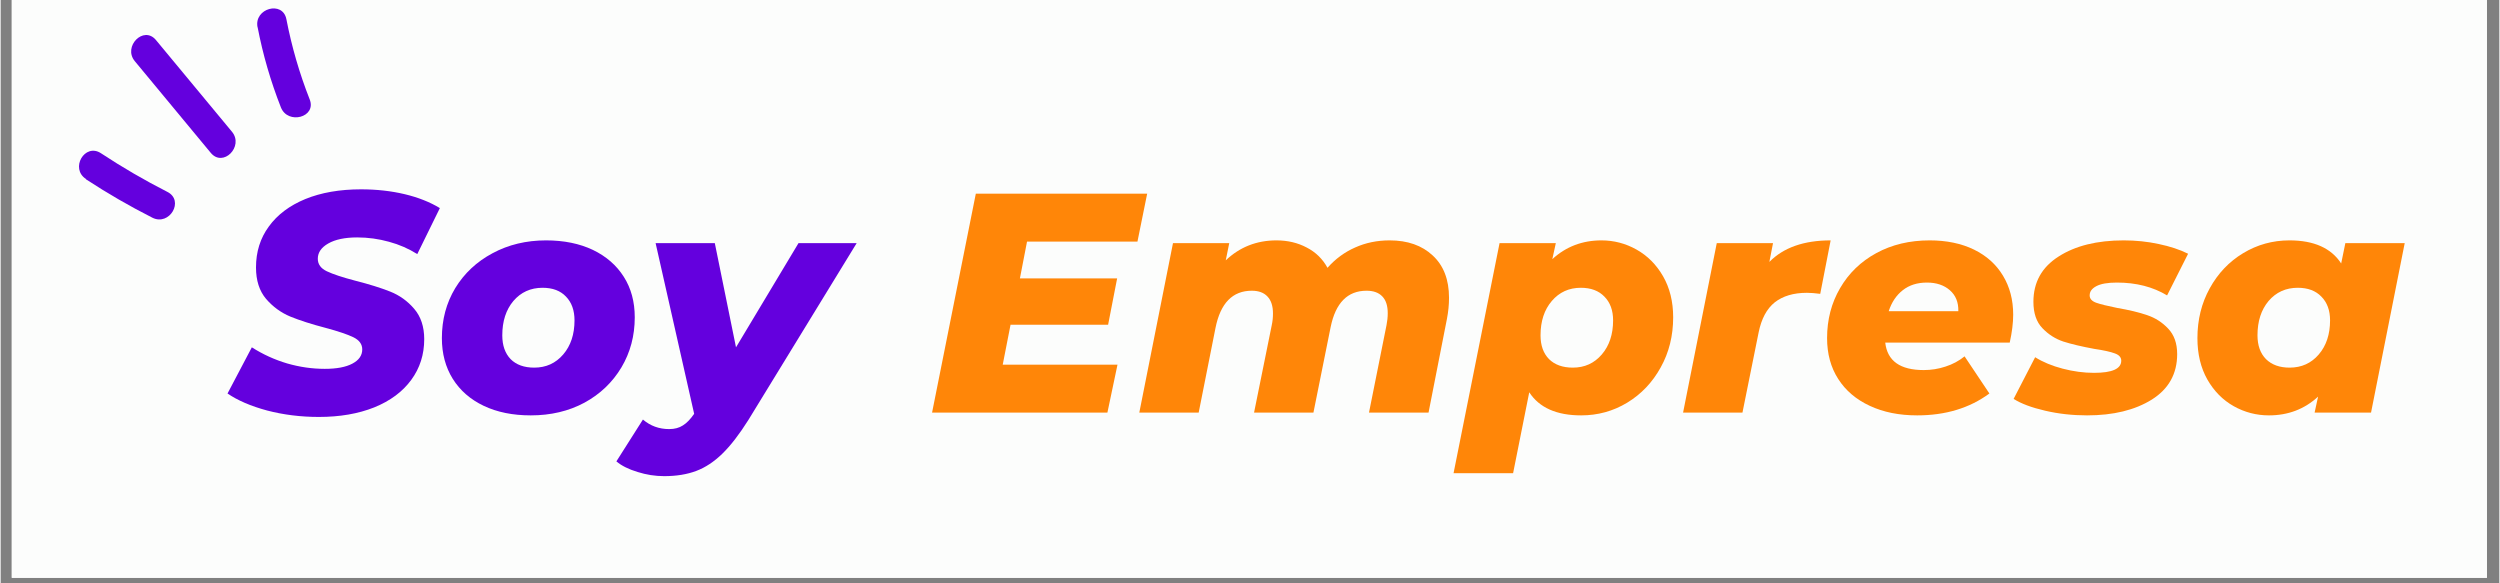
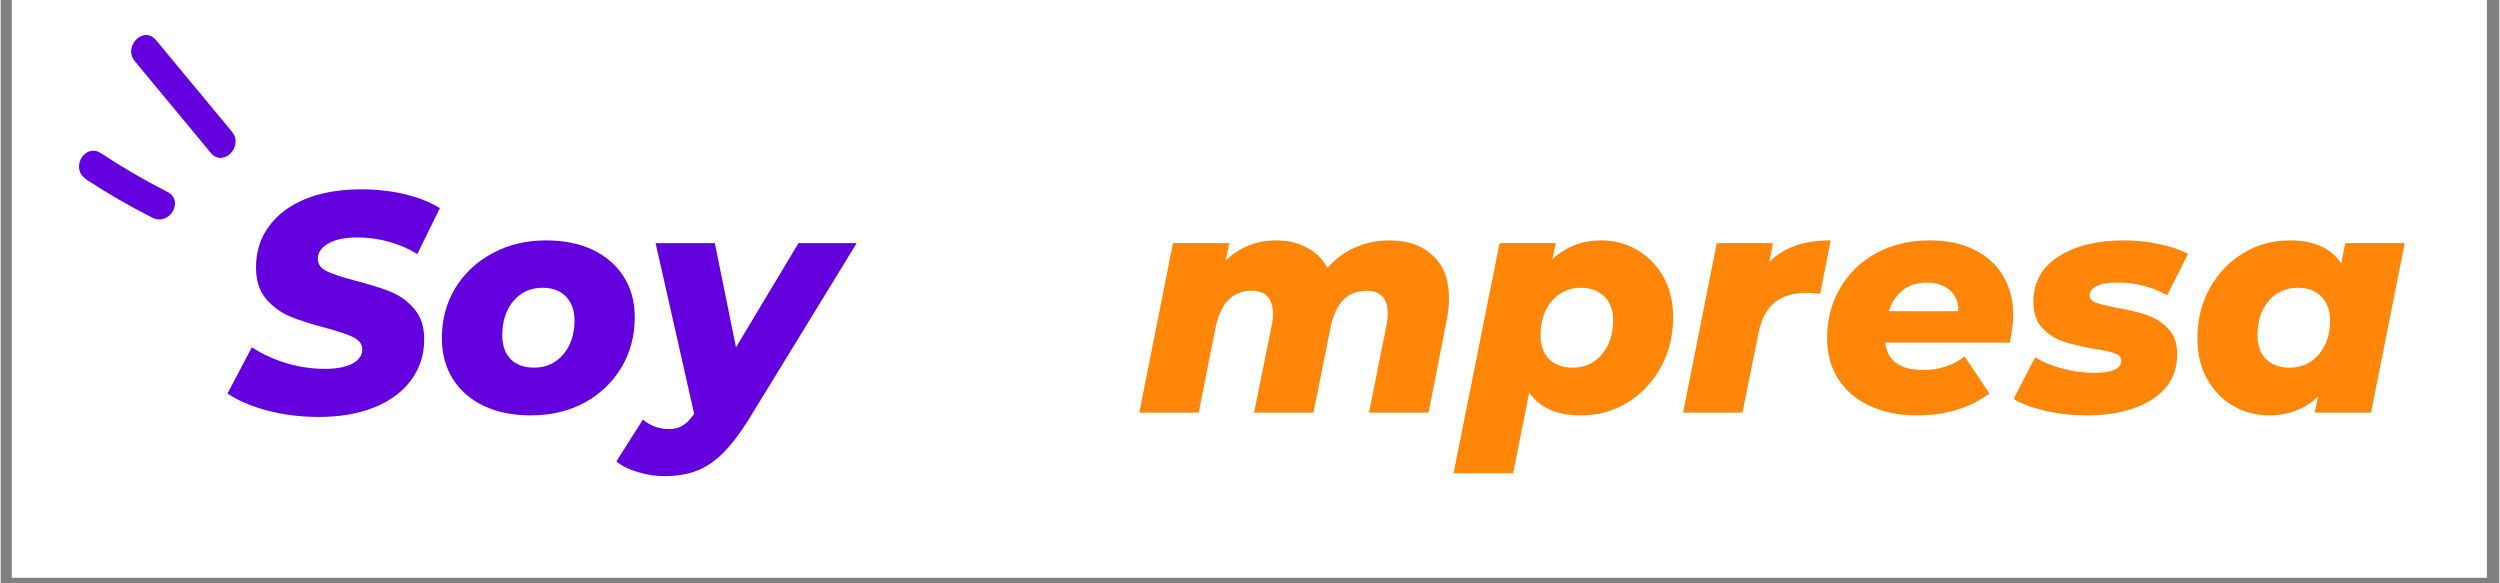
<svg xmlns="http://www.w3.org/2000/svg" width="300" zoomAndPan="magnify" viewBox="0 0 224.88 52.5" height="70" preserveAspectRatio="xMidYMid meet" version="1.0">
  <rect x="0" y="0" width="224.88" height="52.5" fill="#808080" stroke="none" />
  <defs>
    <g />
    <clipPath id="920383e793">
      <path d="M 1 0 L 223.762 0 L 223.762 52.004 L 1 52.004 Z M 1 0 " clip-rule="nonzero" />
    </clipPath>
  </defs>
  <g clip-path="url(#920383e793)">
    <path fill="#ffffff" d="M 1 0 L 223.879 0 L 223.879 52.004 L 1 52.004 Z M 1 0 " fill-opacity="1" fill-rule="nonzero" />
-     <path fill="#fcfdfc" d="M 1 0 L 223.879 0 L 223.879 52.004 L 1 52.004 Z M 1 0 " fill-opacity="1" fill-rule="nonzero" />
  </g>
  <g fill="#6400de" fill-opacity="1">
    <g transform="translate(12.644, 37.134)">
      <g />
    </g>
  </g>
  <g fill="#6400de" fill-opacity="1">
    <g transform="translate(20.839, 37.134)">
      <g>
        <path d="M 7.797 0.391 C 6.16 0.391 4.609 0.195 3.141 -0.188 C 1.68 -0.582 0.492 -1.094 -0.422 -1.719 L 1.766 -5.875 C 2.766 -5.238 3.828 -4.754 4.953 -4.422 C 6.078 -4.098 7.203 -3.938 8.328 -3.938 C 9.398 -3.938 10.227 -4.094 10.812 -4.406 C 11.406 -4.719 11.703 -5.145 11.703 -5.688 C 11.703 -6.156 11.438 -6.52 10.906 -6.781 C 10.375 -7.039 9.539 -7.32 8.406 -7.625 C 7.133 -7.957 6.078 -8.297 5.234 -8.641 C 4.391 -8.992 3.66 -9.523 3.047 -10.234 C 2.441 -10.953 2.141 -11.895 2.141 -13.062 C 2.141 -14.469 2.523 -15.695 3.297 -16.75 C 4.066 -17.812 5.16 -18.633 6.578 -19.219 C 8.004 -19.801 9.676 -20.094 11.594 -20.094 C 13 -20.094 14.312 -19.945 15.531 -19.656 C 16.75 -19.363 17.801 -18.945 18.688 -18.406 L 16.656 -14.266 C 15.883 -14.754 15.035 -15.125 14.109 -15.375 C 13.18 -15.633 12.227 -15.766 11.25 -15.766 C 10.145 -15.766 9.273 -15.582 8.641 -15.219 C 8.016 -14.863 7.703 -14.406 7.703 -13.844 C 7.703 -13.352 7.973 -12.977 8.516 -12.719 C 9.066 -12.457 9.914 -12.176 11.062 -11.875 C 12.332 -11.551 13.383 -11.223 14.219 -10.891 C 15.062 -10.555 15.781 -10.039 16.375 -9.344 C 16.977 -8.645 17.281 -7.734 17.281 -6.609 C 17.281 -5.223 16.891 -4 16.109 -2.938 C 15.328 -1.875 14.219 -1.051 12.781 -0.469 C 11.352 0.102 9.691 0.391 7.797 0.391 Z M 7.797 0.391 " />
      </g>
    </g>
  </g>
  <g fill="#6400de" fill-opacity="1">
    <g transform="translate(39.037, 37.134)">
      <g>
        <path d="M 8.672 0.25 C 7.055 0.25 5.645 -0.035 4.438 -0.609 C 3.238 -1.18 2.312 -1.988 1.656 -3.031 C 1 -4.082 0.672 -5.305 0.672 -6.703 C 0.672 -8.367 1.07 -9.867 1.875 -11.203 C 2.688 -12.535 3.805 -13.582 5.234 -14.344 C 6.66 -15.113 8.266 -15.5 10.047 -15.5 C 11.66 -15.5 13.066 -15.211 14.266 -14.641 C 15.461 -14.066 16.391 -13.258 17.047 -12.219 C 17.703 -11.188 18.031 -9.973 18.031 -8.578 C 18.031 -6.91 17.629 -5.406 16.828 -4.062 C 16.023 -2.719 14.914 -1.66 13.5 -0.891 C 12.082 -0.129 10.473 0.25 8.672 0.25 Z M 8.984 -4.047 C 10.047 -4.047 10.914 -4.441 11.594 -5.234 C 12.27 -6.023 12.609 -7.047 12.609 -8.297 C 12.609 -9.203 12.352 -9.914 11.844 -10.438 C 11.344 -10.969 10.641 -11.234 9.734 -11.234 C 8.66 -11.234 7.785 -10.836 7.109 -10.047 C 6.441 -9.254 6.109 -8.223 6.109 -6.953 C 6.109 -6.047 6.359 -5.332 6.859 -4.812 C 7.367 -4.301 8.078 -4.047 8.984 -4.047 Z M 8.984 -4.047 " />
      </g>
    </g>
  </g>
  <g fill="#6400de" fill-opacity="1">
    <g transform="translate(57.742, 37.134)">
      <g>
        <path d="M 19.297 -15.25 L 9.547 0.672 C 8.734 1.961 7.957 2.969 7.219 3.688 C 6.477 4.414 5.691 4.938 4.859 5.25 C 4.035 5.562 3.07 5.719 1.969 5.719 C 1.164 5.719 0.367 5.594 -0.422 5.344 C -1.223 5.102 -1.859 4.785 -2.328 4.391 L 0.062 0.625 C 0.727 1.195 1.516 1.484 2.422 1.484 C 2.91 1.484 3.32 1.375 3.656 1.156 C 4 0.945 4.336 0.598 4.672 0.109 L 1.203 -15.25 L 6.531 -15.25 L 8.438 -5.875 L 14.062 -15.25 Z M 19.297 -15.25 " />
      </g>
    </g>
  </g>
  <g fill="#6400de" fill-opacity="1">
    <g transform="translate(75.18, 37.134)">
      <g />
    </g>
  </g>
  <g fill="#ff8608" fill-opacity="1">
    <g transform="translate(83.373, 37.134)">
      <g>
-         <path d="M 9 -15.391 L 8.359 -12.078 L 17.109 -12.078 L 16.297 -7.906 L 7.516 -7.906 L 6.812 -4.312 L 17.141 -4.312 L 16.234 0 L 0.453 0 L 4.391 -19.703 L 19.812 -19.703 L 18.938 -15.391 Z M 9 -15.391 " />
-       </g>
+         </g>
    </g>
  </g>
  <g fill="#ff8608" fill-opacity="1">
    <g transform="translate(102.274, 37.134)">
      <g>
        <path d="M 22.734 -15.5 C 24.348 -15.5 25.641 -15.047 26.609 -14.141 C 27.586 -13.242 28.078 -11.973 28.078 -10.328 C 28.078 -9.711 28.016 -9.082 27.891 -8.438 L 26.234 0 L 20.875 0 L 22.453 -7.875 C 22.523 -8.227 22.562 -8.586 22.562 -8.953 C 22.562 -9.629 22.395 -10.133 22.062 -10.469 C 21.738 -10.801 21.27 -10.969 20.656 -10.969 C 18.945 -10.969 17.867 -9.875 17.422 -7.688 L 15.875 0 L 10.531 0 L 12.125 -7.875 C 12.195 -8.195 12.234 -8.547 12.234 -8.922 C 12.234 -9.598 12.066 -10.109 11.734 -10.453 C 11.41 -10.797 10.941 -10.969 10.328 -10.969 C 8.598 -10.969 7.508 -9.852 7.062 -7.625 L 5.547 0 L 0.203 0 L 3.234 -15.25 L 8.297 -15.25 L 7.984 -13.703 C 9.242 -14.898 10.766 -15.5 12.547 -15.5 C 13.555 -15.5 14.461 -15.285 15.266 -14.859 C 16.078 -14.441 16.703 -13.832 17.141 -13.031 C 17.848 -13.832 18.676 -14.441 19.625 -14.859 C 20.57 -15.285 21.609 -15.5 22.734 -15.5 Z M 22.734 -15.5 " />
      </g>
    </g>
  </g>
  <g fill="#ff8608" fill-opacity="1">
    <g transform="translate(131.666, 37.134)">
      <g>
        <path d="M 12.406 -15.5 C 13.531 -15.5 14.582 -15.223 15.562 -14.672 C 16.551 -14.117 17.348 -13.316 17.953 -12.266 C 18.555 -11.211 18.859 -9.984 18.859 -8.578 C 18.859 -6.91 18.484 -5.406 17.734 -4.062 C 16.992 -2.719 15.988 -1.66 14.719 -0.891 C 13.457 -0.129 12.078 0.25 10.578 0.25 C 8.367 0.25 6.812 -0.441 5.906 -1.828 L 4.453 5.453 L -0.906 5.453 L 3.234 -15.25 L 8.297 -15.25 L 7.984 -13.812 C 9.211 -14.938 10.688 -15.5 12.406 -15.5 Z M 9.828 -4.047 C 10.891 -4.047 11.758 -4.441 12.438 -5.234 C 13.113 -6.023 13.453 -7.047 13.453 -8.297 C 13.453 -9.203 13.191 -9.914 12.672 -10.438 C 12.16 -10.969 11.453 -11.234 10.547 -11.234 C 9.484 -11.234 8.613 -10.836 7.938 -10.047 C 7.258 -9.254 6.922 -8.223 6.922 -6.953 C 6.922 -6.047 7.176 -5.332 7.688 -4.812 C 8.207 -4.301 8.922 -4.047 9.828 -4.047 Z M 9.828 -4.047 " />
      </g>
    </g>
  </g>
  <g fill="#ff8608" fill-opacity="1">
    <g transform="translate(151.214, 37.134)">
      <g>
        <path d="M 7.969 -13.562 C 9.238 -14.852 11.078 -15.5 13.484 -15.5 L 12.547 -10.688 C 12.078 -10.75 11.676 -10.781 11.344 -10.781 C 10.145 -10.781 9.18 -10.492 8.453 -9.922 C 7.734 -9.348 7.25 -8.441 7 -7.203 L 5.547 0 L 0.203 0 L 3.234 -15.25 L 8.297 -15.25 Z M 7.969 -13.562 " />
      </g>
    </g>
  </g>
  <g fill="#ff8608" fill-opacity="1">
    <g transform="translate(163.674, 37.134)">
      <g>
        <path d="M 17.453 -8.812 C 17.453 -8.07 17.348 -7.234 17.141 -6.297 L 5.938 -6.297 C 6.125 -4.648 7.281 -3.828 9.406 -3.828 C 10.07 -3.828 10.723 -3.93 11.359 -4.141 C 12.004 -4.348 12.578 -4.656 13.078 -5.062 L 15.312 -1.719 C 13.531 -0.406 11.363 0.25 8.812 0.25 C 7.195 0.25 5.773 -0.035 4.547 -0.609 C 3.316 -1.18 2.367 -1.988 1.703 -3.031 C 1.035 -4.07 0.703 -5.297 0.703 -6.703 C 0.703 -8.367 1.094 -9.867 1.875 -11.203 C 2.656 -12.547 3.742 -13.598 5.141 -14.359 C 6.535 -15.117 8.133 -15.5 9.938 -15.5 C 11.457 -15.5 12.785 -15.223 13.922 -14.672 C 15.055 -14.117 15.926 -13.336 16.531 -12.328 C 17.145 -11.316 17.453 -10.145 17.453 -8.812 Z M 9.688 -11.703 C 8.82 -11.703 8.098 -11.473 7.516 -11.016 C 6.93 -10.555 6.508 -9.926 6.25 -9.125 L 12.516 -9.125 C 12.535 -9.926 12.281 -10.555 11.75 -11.016 C 11.227 -11.473 10.539 -11.703 9.688 -11.703 Z M 9.688 -11.703 " />
      </g>
    </g>
  </g>
  <g fill="#ff8608" fill-opacity="1">
    <g transform="translate(181.619, 37.134)">
      <g>
        <path d="M 6.156 0.25 C 4.844 0.25 3.582 0.109 2.375 -0.172 C 1.164 -0.453 0.223 -0.805 -0.453 -1.234 L 1.484 -4.984 C 2.18 -4.547 3.008 -4.203 3.969 -3.953 C 4.926 -3.703 5.863 -3.578 6.781 -3.578 C 8.414 -3.578 9.234 -3.941 9.234 -4.672 C 9.234 -4.973 9.039 -5.191 8.656 -5.328 C 8.27 -5.473 7.656 -5.609 6.812 -5.734 C 5.688 -5.941 4.758 -6.16 4.031 -6.391 C 3.312 -6.629 2.68 -7.031 2.141 -7.594 C 1.598 -8.156 1.328 -8.945 1.328 -9.969 C 1.328 -11.727 2.082 -13.086 3.594 -14.047 C 5.102 -15.016 7.055 -15.5 9.453 -15.5 C 10.547 -15.5 11.598 -15.391 12.609 -15.172 C 13.617 -14.961 14.5 -14.672 15.25 -14.297 L 13.359 -10.547 C 12.086 -11.316 10.582 -11.703 8.844 -11.703 C 8.008 -11.703 7.391 -11.594 6.984 -11.375 C 6.586 -11.164 6.391 -10.891 6.391 -10.547 C 6.391 -10.254 6.582 -10.035 6.969 -9.891 C 7.352 -9.754 7.984 -9.598 8.859 -9.422 C 9.953 -9.234 10.859 -9.016 11.578 -8.766 C 12.297 -8.523 12.922 -8.125 13.453 -7.562 C 13.992 -7 14.266 -6.234 14.266 -5.266 C 14.266 -3.492 13.504 -2.129 11.984 -1.172 C 10.461 -0.223 8.52 0.25 6.156 0.25 Z M 6.156 0.25 " />
      </g>
    </g>
  </g>
  <g fill="#ff8608" fill-opacity="1">
    <g transform="translate(197.005, 37.134)">
      <g>
        <path d="M 19.359 -15.25 L 16.328 0 L 11.25 0 L 11.562 -1.438 C 10.344 -0.312 8.867 0.25 7.141 0.25 C 6.016 0.25 4.957 -0.023 3.969 -0.578 C 2.988 -1.129 2.195 -1.93 1.594 -2.984 C 1 -4.035 0.703 -5.273 0.703 -6.703 C 0.703 -8.348 1.07 -9.844 1.812 -11.188 C 2.551 -12.531 3.551 -13.582 4.812 -14.344 C 6.082 -15.113 7.473 -15.5 8.984 -15.5 C 11.191 -15.5 12.742 -14.805 13.641 -13.422 L 14.016 -15.25 Z M 9 -4.047 C 10.07 -4.047 10.945 -4.441 11.625 -5.234 C 12.301 -6.023 12.641 -7.047 12.641 -8.297 C 12.641 -9.203 12.379 -9.914 11.859 -10.438 C 11.348 -10.969 10.641 -11.234 9.734 -11.234 C 8.66 -11.234 7.785 -10.836 7.109 -10.047 C 6.441 -9.254 6.109 -8.223 6.109 -6.953 C 6.109 -6.047 6.363 -5.332 6.875 -4.812 C 7.395 -4.301 8.102 -4.047 9 -4.047 Z M 9 -4.047 " />
      </g>
    </g>
  </g>
  <path fill="#6400de" d="M 7.668 16.129 C 9.598 17.395 11.598 18.551 13.656 19.594 C 15.199 20.371 16.562 18.047 14.996 17.266 C 12.941 16.219 10.949 15.059 9.023 13.789 C 7.566 12.84 6.215 15.168 7.684 16.113 Z M 7.668 16.129 " fill-opacity="1" fill-rule="nonzero" />
  <path fill="#6400de" d="M 12.074 5.508 L 18.91 13.758 C 20.02 15.098 21.914 13.176 20.816 11.855 L 13.977 3.605 C 12.871 2.266 10.977 4.188 12.074 5.508 Z M 12.074 5.508 " fill-opacity="1" fill-rule="nonzero" />
-   <path fill="#6400de" d="M 23.125 2.445 C 23.598 4.91 24.301 7.324 25.219 9.66 C 25.844 11.254 28.453 10.555 27.812 8.945 C 26.891 6.609 26.191 4.195 25.715 1.73 C 25.387 0.027 22.789 0.75 23.117 2.445 Z M 23.125 2.445 " fill-opacity="1" fill-rule="nonzero" />
</svg>